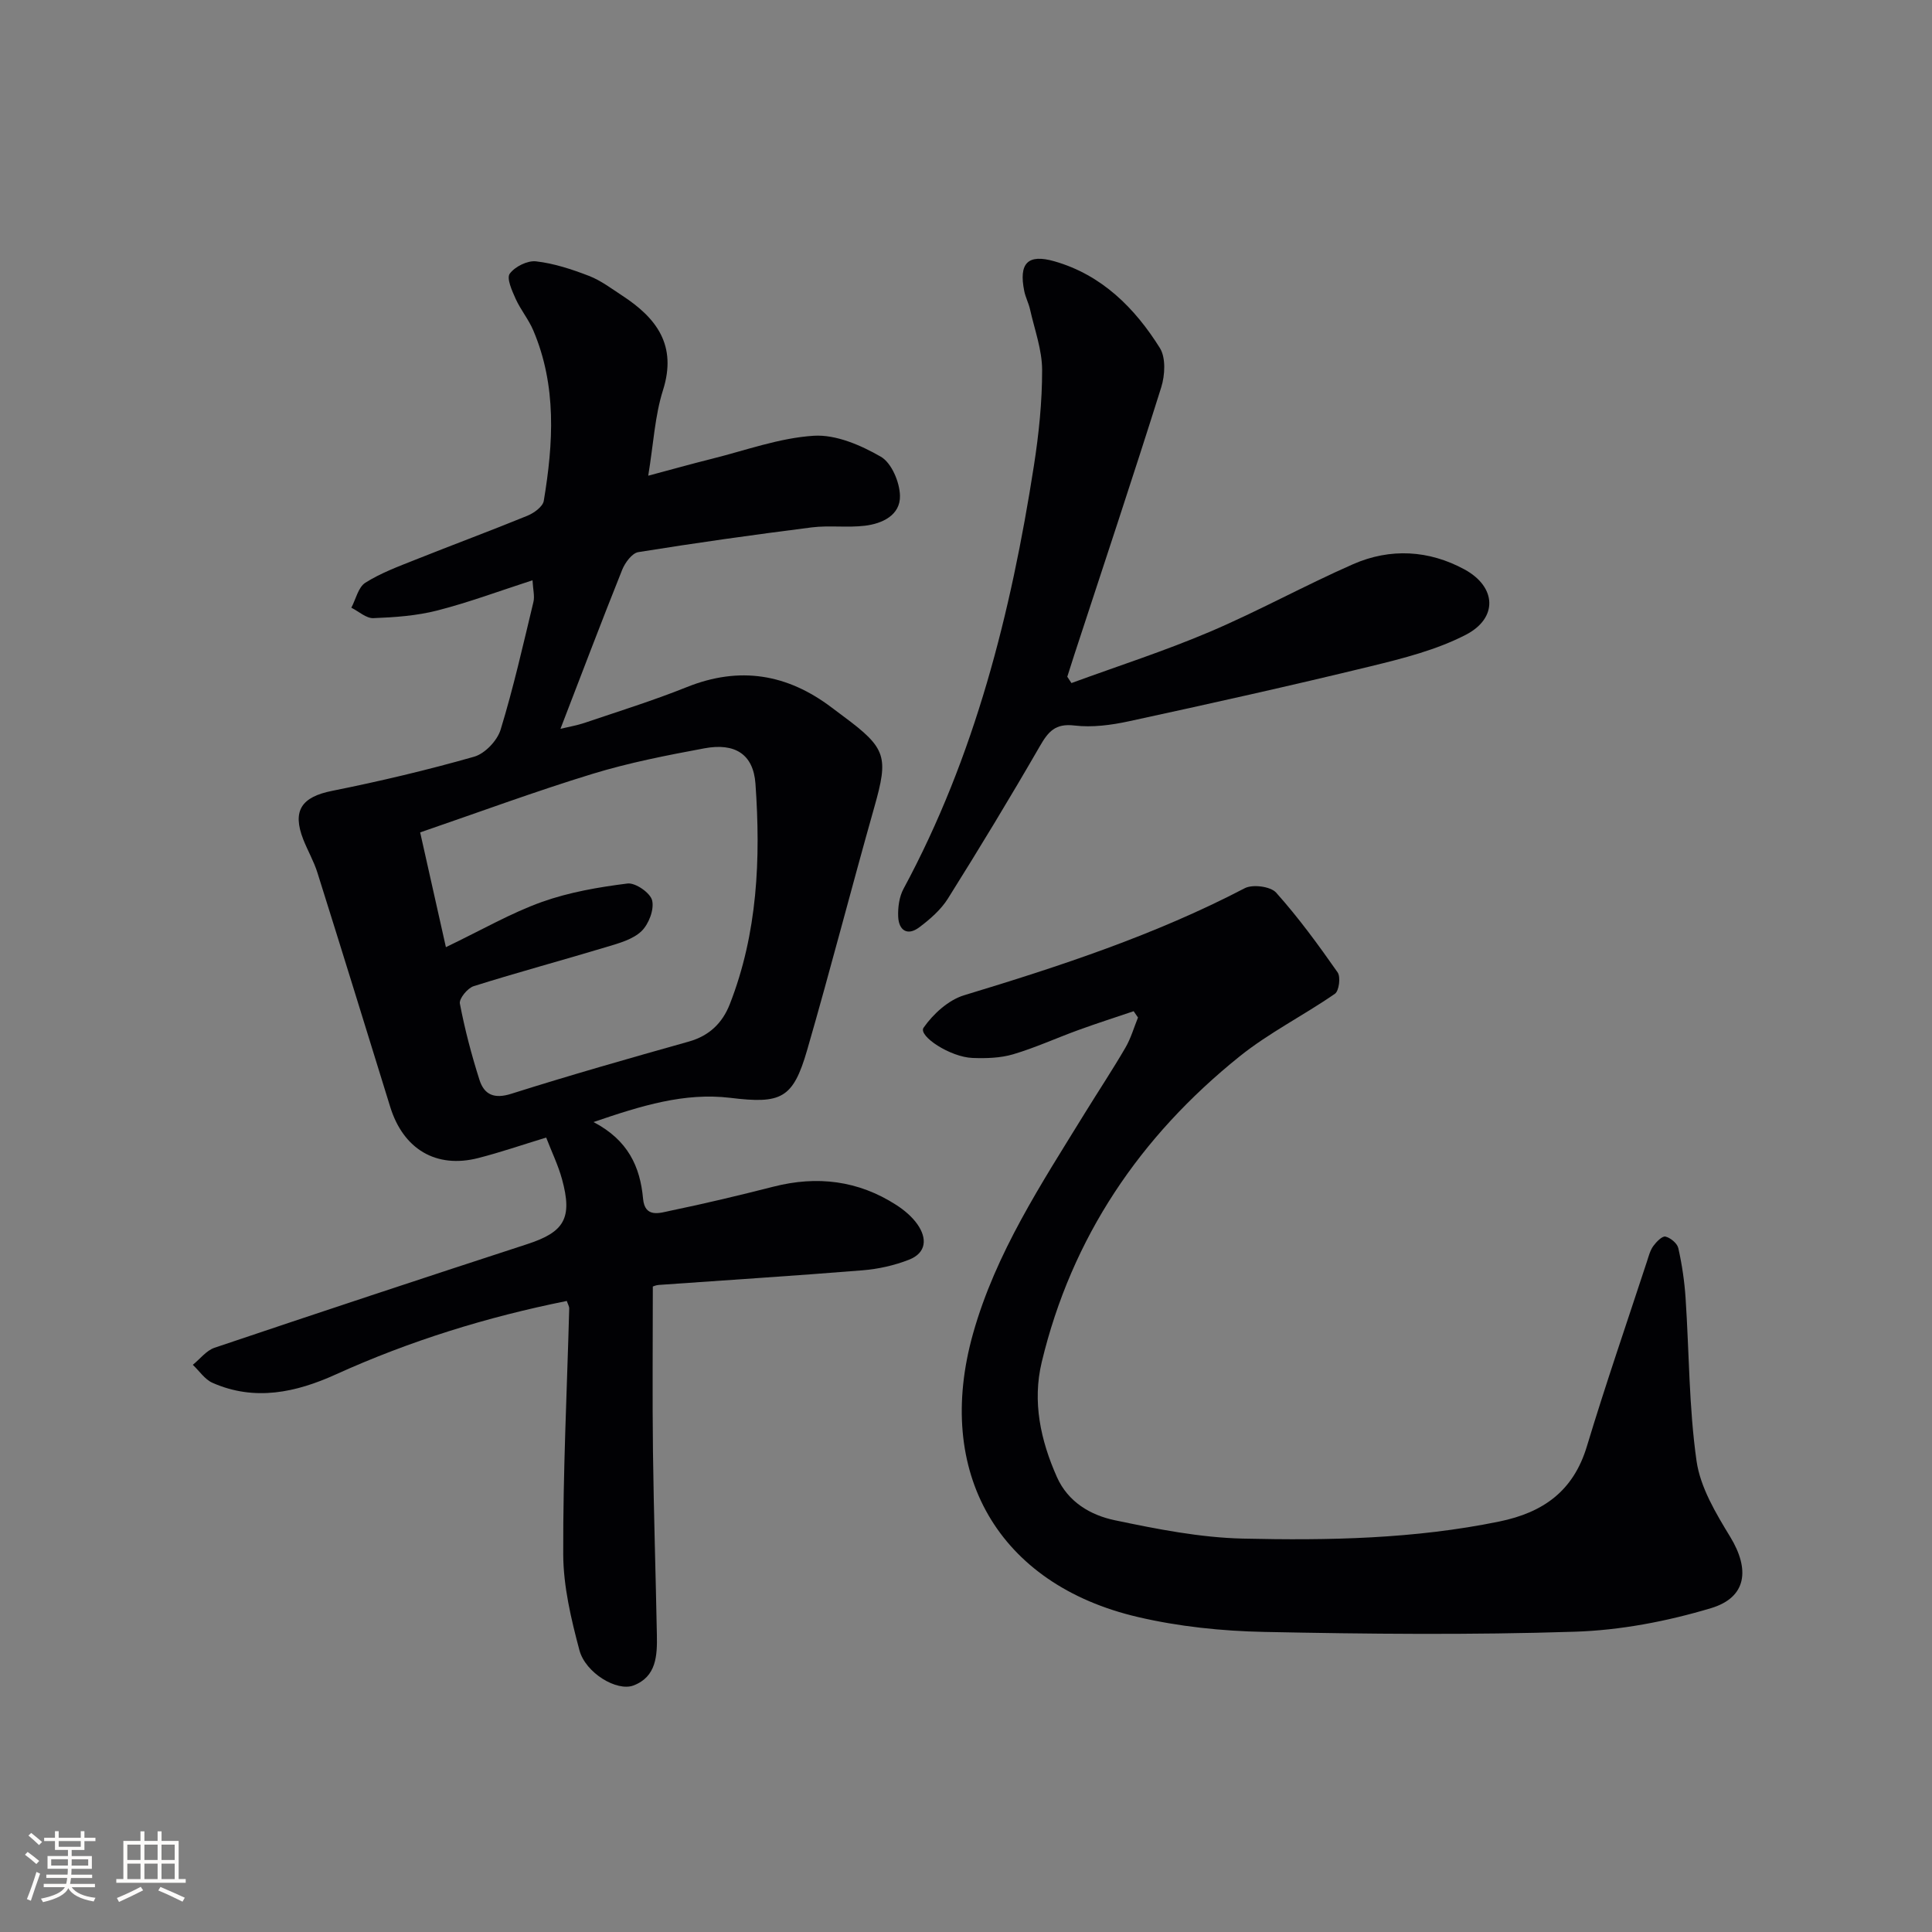
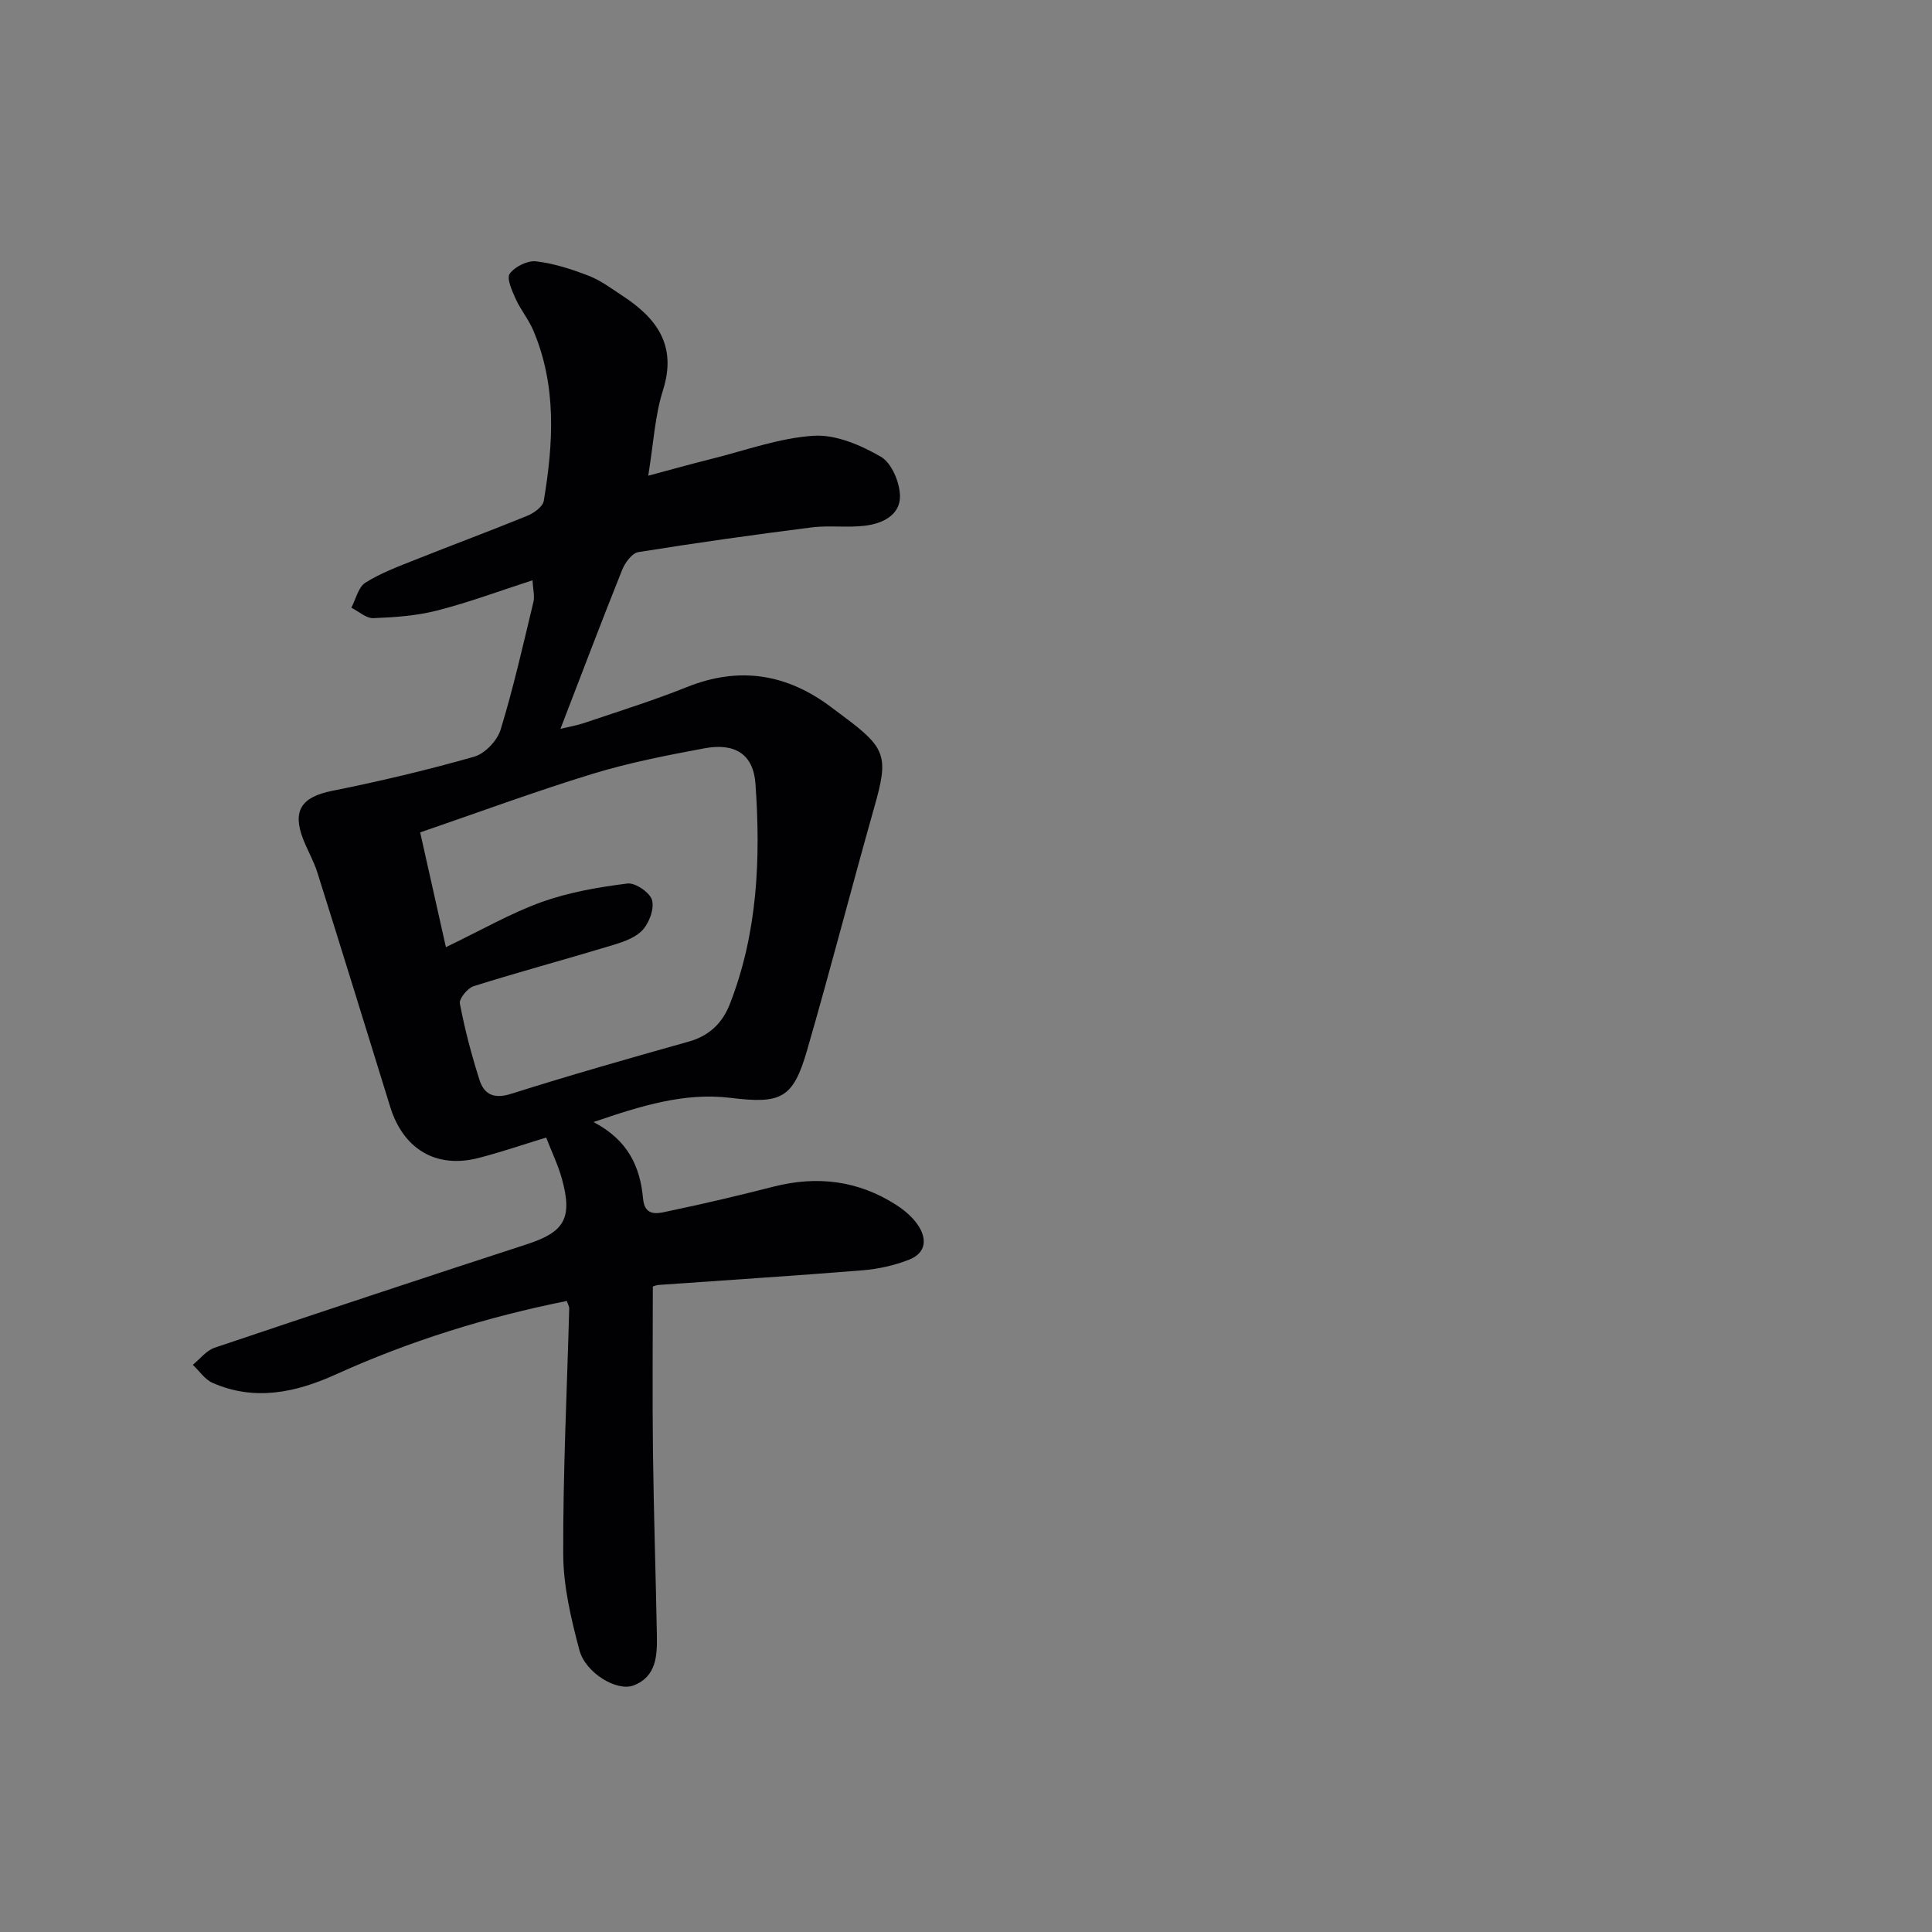
<svg xmlns="http://www.w3.org/2000/svg" enable-background="new 0 0 400 400" viewBox="0 0 400 400">
  <rect x="0" y="0" width="400" height="400" fill="#808080" stroke="none" />
  <g fill="#010104">
    <path d="m122.88 232.31c7.15 3.74 9.66 9.24 10.26 15.87.37 4.09 3.52 2.93 5.7 2.48 7.15-1.48 14.25-3.18 21.32-4.98 9.02-2.3 17.51-1.28 25.38 3.78 1.65 1.06 3.26 2.41 4.38 3.99 2.06 2.91 1.92 5.93-1.72 7.36-3.02 1.18-6.34 1.93-9.58 2.19-14.06 1.14-28.14 2.03-42.21 3.03-.62.04-1.22.33-1.25.33 0 11.66-.11 22.93.03 34.21.16 12.65.57 25.29.81 37.94.08 4.23-.08 8.64-4.85 10.45-3.42 1.3-9.93-2.58-11.19-7.31-1.72-6.46-3.32-13.2-3.35-19.82-.06-16.97.78-33.94 1.24-50.91.01-.45-.28-.9-.5-1.57-16.55 3.32-32.49 8.26-47.82 15.21-8.25 3.74-16.78 5.6-25.53 1.74-1.6-.7-2.73-2.46-4.08-3.73 1.49-1.2 2.79-2.95 4.49-3.53 21.54-7.26 43.12-14.41 64.73-21.45 7.68-2.5 9.44-5.34 7.22-13.45-.78-2.85-2.09-5.55-3.28-8.62-4.93 1.5-9.45 3.06-14.06 4.24-8.71 2.23-15.52-1.83-18.23-10.59-5-16.17-9.99-32.35-15.07-48.49-.74-2.37-2.02-4.56-2.93-6.88-2.35-5.99-.32-8.81 5.96-10.06 9.88-1.98 19.72-4.31 29.41-7.07 2.24-.64 4.8-3.33 5.49-5.61 2.66-8.69 4.66-17.58 6.79-26.43.29-1.2-.09-2.57-.19-4.49-6.86 2.22-13.2 4.59-19.73 6.26-4.27 1.09-8.78 1.41-13.21 1.58-1.49.06-3.04-1.4-4.57-2.16.94-1.77 1.43-4.24 2.9-5.17 3.19-2.02 6.83-3.36 10.37-4.77 7.71-3.08 15.5-5.96 23.18-9.1 1.36-.56 3.18-1.87 3.39-3.07 1.99-11.92 2.71-23.84-2.18-35.33-.97-2.27-2.62-4.25-3.64-6.51-.75-1.67-1.92-4.25-1.22-5.21 1.07-1.46 3.68-2.76 5.45-2.55 3.73.43 7.43 1.65 10.95 3.01 2.44.94 4.63 2.61 6.85 4.06 7.14 4.65 11.43 10.29 8.47 19.62-1.68 5.3-1.96 11.05-3.05 17.69 4.7-1.25 8.88-2.43 13.09-3.48 7.04-1.75 14.04-4.34 21.17-4.79 4.58-.29 9.74 1.94 13.9 4.34 2.22 1.28 3.9 5.27 3.96 8.08.09 4.01-3.64 5.78-7.29 6.21-3.62.43-7.36-.11-10.98.34-11.99 1.52-23.97 3.2-35.9 5.12-1.3.21-2.75 2.18-3.34 3.65-4.32 10.78-8.43 21.65-12.78 32.93 1.7-.41 3.4-.69 5-1.23 7.07-2.4 14.22-4.62 21.15-7.4 10.93-4.39 20.81-2.74 30.03 4.25.8.6 1.6 1.2 2.4 1.8 8.91 6.61 9.36 8.35 6.4 18.79-4.74 16.75-9.08 33.62-13.92 50.34-2.92 10.08-5.39 11.14-15.95 9.85-9.42-1.12-18.29 1.6-28.27 5.02zm-30.56-36.21c7.55-3.63 13.5-7.08 19.87-9.36 5.66-2.02 11.75-3.07 17.74-3.82 1.63-.2 4.73 1.95 5.09 3.51.45 1.91-.71 4.91-2.21 6.36-1.78 1.7-4.6 2.48-7.1 3.23-9.2 2.78-18.48 5.27-27.65 8.16-1.26.4-3.04 2.58-2.85 3.6 1.02 5.33 2.41 10.62 4.06 15.8.98 3.07 3.05 4 6.6 2.87 12.17-3.85 24.45-7.35 36.73-10.8 4.25-1.19 6.97-3.85 8.49-7.73 5.77-14.73 6.42-30.15 5.32-45.65-.43-6.11-4.24-8.52-10.56-7.34-7.8 1.45-15.64 2.98-23.21 5.3-11.83 3.62-23.46 7.93-35.65 12.11 1.81 8.04 3.46 15.38 5.33 23.76z" />
-     <path d="m234.71 209.36c-3.81 1.29-7.65 2.52-11.44 3.9-4.52 1.64-8.92 3.66-13.51 5.02-2.64.78-5.58.86-8.37.76-4.67-.16-11.35-4.58-10.17-6.27 1.99-2.85 5.15-5.73 8.38-6.71 19.9-6.03 39.58-12.5 58.1-22.16 1.64-.86 5.35-.38 6.5.9 4.63 5.17 8.75 10.82 12.74 16.52.66.95.3 3.84-.56 4.43-6.48 4.49-13.65 8.07-19.76 12.99-20.56 16.52-34.74 37.41-40.94 63.27-1.97 8.21-.24 16.18 3.14 23.79 2.31 5.19 6.97 7.9 11.99 8.95 8.73 1.83 17.63 3.59 26.5 3.8 17.76.41 35.55.07 53.12-3.54 9.1-1.87 15.32-6.31 18.11-15.54 3.88-12.84 8.26-25.53 12.44-38.28.36-1.1.65-2.29 1.31-3.2.63-.87 1.85-2.12 2.52-1.97 1.05.25 2.45 1.4 2.67 2.41.76 3.38 1.27 6.84 1.5 10.29.75 11.26.69 22.62 2.27 33.75.78 5.48 4 10.84 6.98 15.73 4.07 6.69 3.47 12.51-3.98 14.75-9.1 2.73-18.75 4.58-28.23 4.88-21.42.69-42.89.48-64.33.04-8.74-.18-17.63-1.1-26.13-3.09-28.9-6.75-42.19-29.93-34.1-58.68 4.7-16.71 14.17-31.05 23.14-45.63 2.79-4.53 5.73-8.96 8.4-13.55 1.13-1.93 1.76-4.16 2.61-6.25-.31-.44-.61-.88-.9-1.31z" />
-     <path d="m221.83 141.42c9.56-3.5 19.28-6.63 28.64-10.61 10.05-4.28 19.66-9.6 29.67-14 7.7-3.38 15.72-2.92 23.08 1.09 6.62 3.61 6.95 10.06.27 13.52-6.08 3.14-12.99 4.89-19.72 6.53-16.6 4.04-33.28 7.75-49.98 11.37-3.69.8-7.64 1.33-11.33.89-3.97-.48-5.43 1.26-7.17 4.28-6.14 10.64-12.51 21.15-19.04 31.56-1.46 2.32-3.71 4.28-5.94 5.95-2.43 1.83-4.23.63-4.35-2.21-.08-1.91.21-4.11 1.1-5.76 14.79-27.43 22.25-57.12 27-87.62 1.02-6.54 1.71-13.21 1.7-19.82-.01-4.18-1.57-8.36-2.5-12.53-.29-1.29-.94-2.5-1.2-3.8-1.16-5.75.7-7.76 6.28-6.15 9.77 2.81 16.6 9.63 21.8 17.94 1.26 2.02 1.06 5.65.28 8.14-5.82 18.52-11.96 36.93-18 55.38-.49 1.51-.97 3.03-1.45 4.54.29.44.58.88.86 1.31z" />
  </g>
-   <path d="m5.17 384 .55-.58c.85.61 1.65 1.24 2.4 1.87l-.59.64c-.83-.73-1.62-1.38-2.36-1.93m1.22 9.53-.82-.34c.71-1.76 1.37-3.64 1.98-5.63.24.13.5.25.76.36-.6 1.67-1.24 3.54-1.92 5.61m-.5-13.5.57-.54c.56.44 1.31 1.06 2.26 1.87l-.64.64c-.68-.66-1.41-1.32-2.19-1.97m3.25.46h2.24v-1.36h.77v1.36h4.57v-1.36h.76v1.36h2.28v.69h-2.28v1.84h-2.64v1.26h4.18v2.64h-4.21c0 .45-.02.86-.05 1.21h4.32v.69h-4.38c-.04.34-.1.75-.19 1.22h5.15v.69h-4.82c.87 1.19 2.51 1.92 4.93 2.19-.17.31-.3.57-.37.76-2.77-.49-4.52-1.41-5.26-2.76-.56 1.26-2.3 2.23-5.24 2.9-.12-.25-.26-.48-.43-.72 2.73-.55 4.38-1.34 4.96-2.38h-4.38v-.69h4.65c.1-.38.17-.79.21-1.22h-4.32v-.69h4.4c.03-.34.05-.75.05-1.21h-4.2v-2.64h4.23v-1.26h-2.69v-1.84h-2.24zm1.46 4.46v1.29h3.45c.01-.4.02-.57.01-.53v-.32-.45h-3.46zm1.55-2.59h4.57v-1.19h-4.57zm6.11 2.59h-3.42v.77c-.01.19-.01.37-.02.53h3.44z" fill="#fcfbfa" />
-   <path d="m32.63 379.16h.82v1.98h3.54v7.89h1.46v.78h-14.37v-.78h1.46v-7.89h3.54v-1.98h.82v1.98h2.73zm-3.49 11.48.5.73c-1.61.82-3.28 1.63-5 2.41-.13-.27-.28-.55-.44-.82 1.75-.72 3.4-1.49 4.94-2.32m-2.78-5.55h2.73v-3.18h-2.73zm0 3.95h2.73v-3.2h-2.73zm3.54-3.95h2.73v-3.18h-2.73zm0 3.95h2.73v-3.2h-2.73zm7.89 4.68c-1.84-.92-3.51-1.7-5.02-2.32l.45-.73c1.89.8 3.57 1.55 5.04 2.23zm-1.62-11.81h-2.73v3.18h2.73zm-2.73 7.13h2.73v-3.2h-2.73z" fill="#fcfbfa" />
</svg>